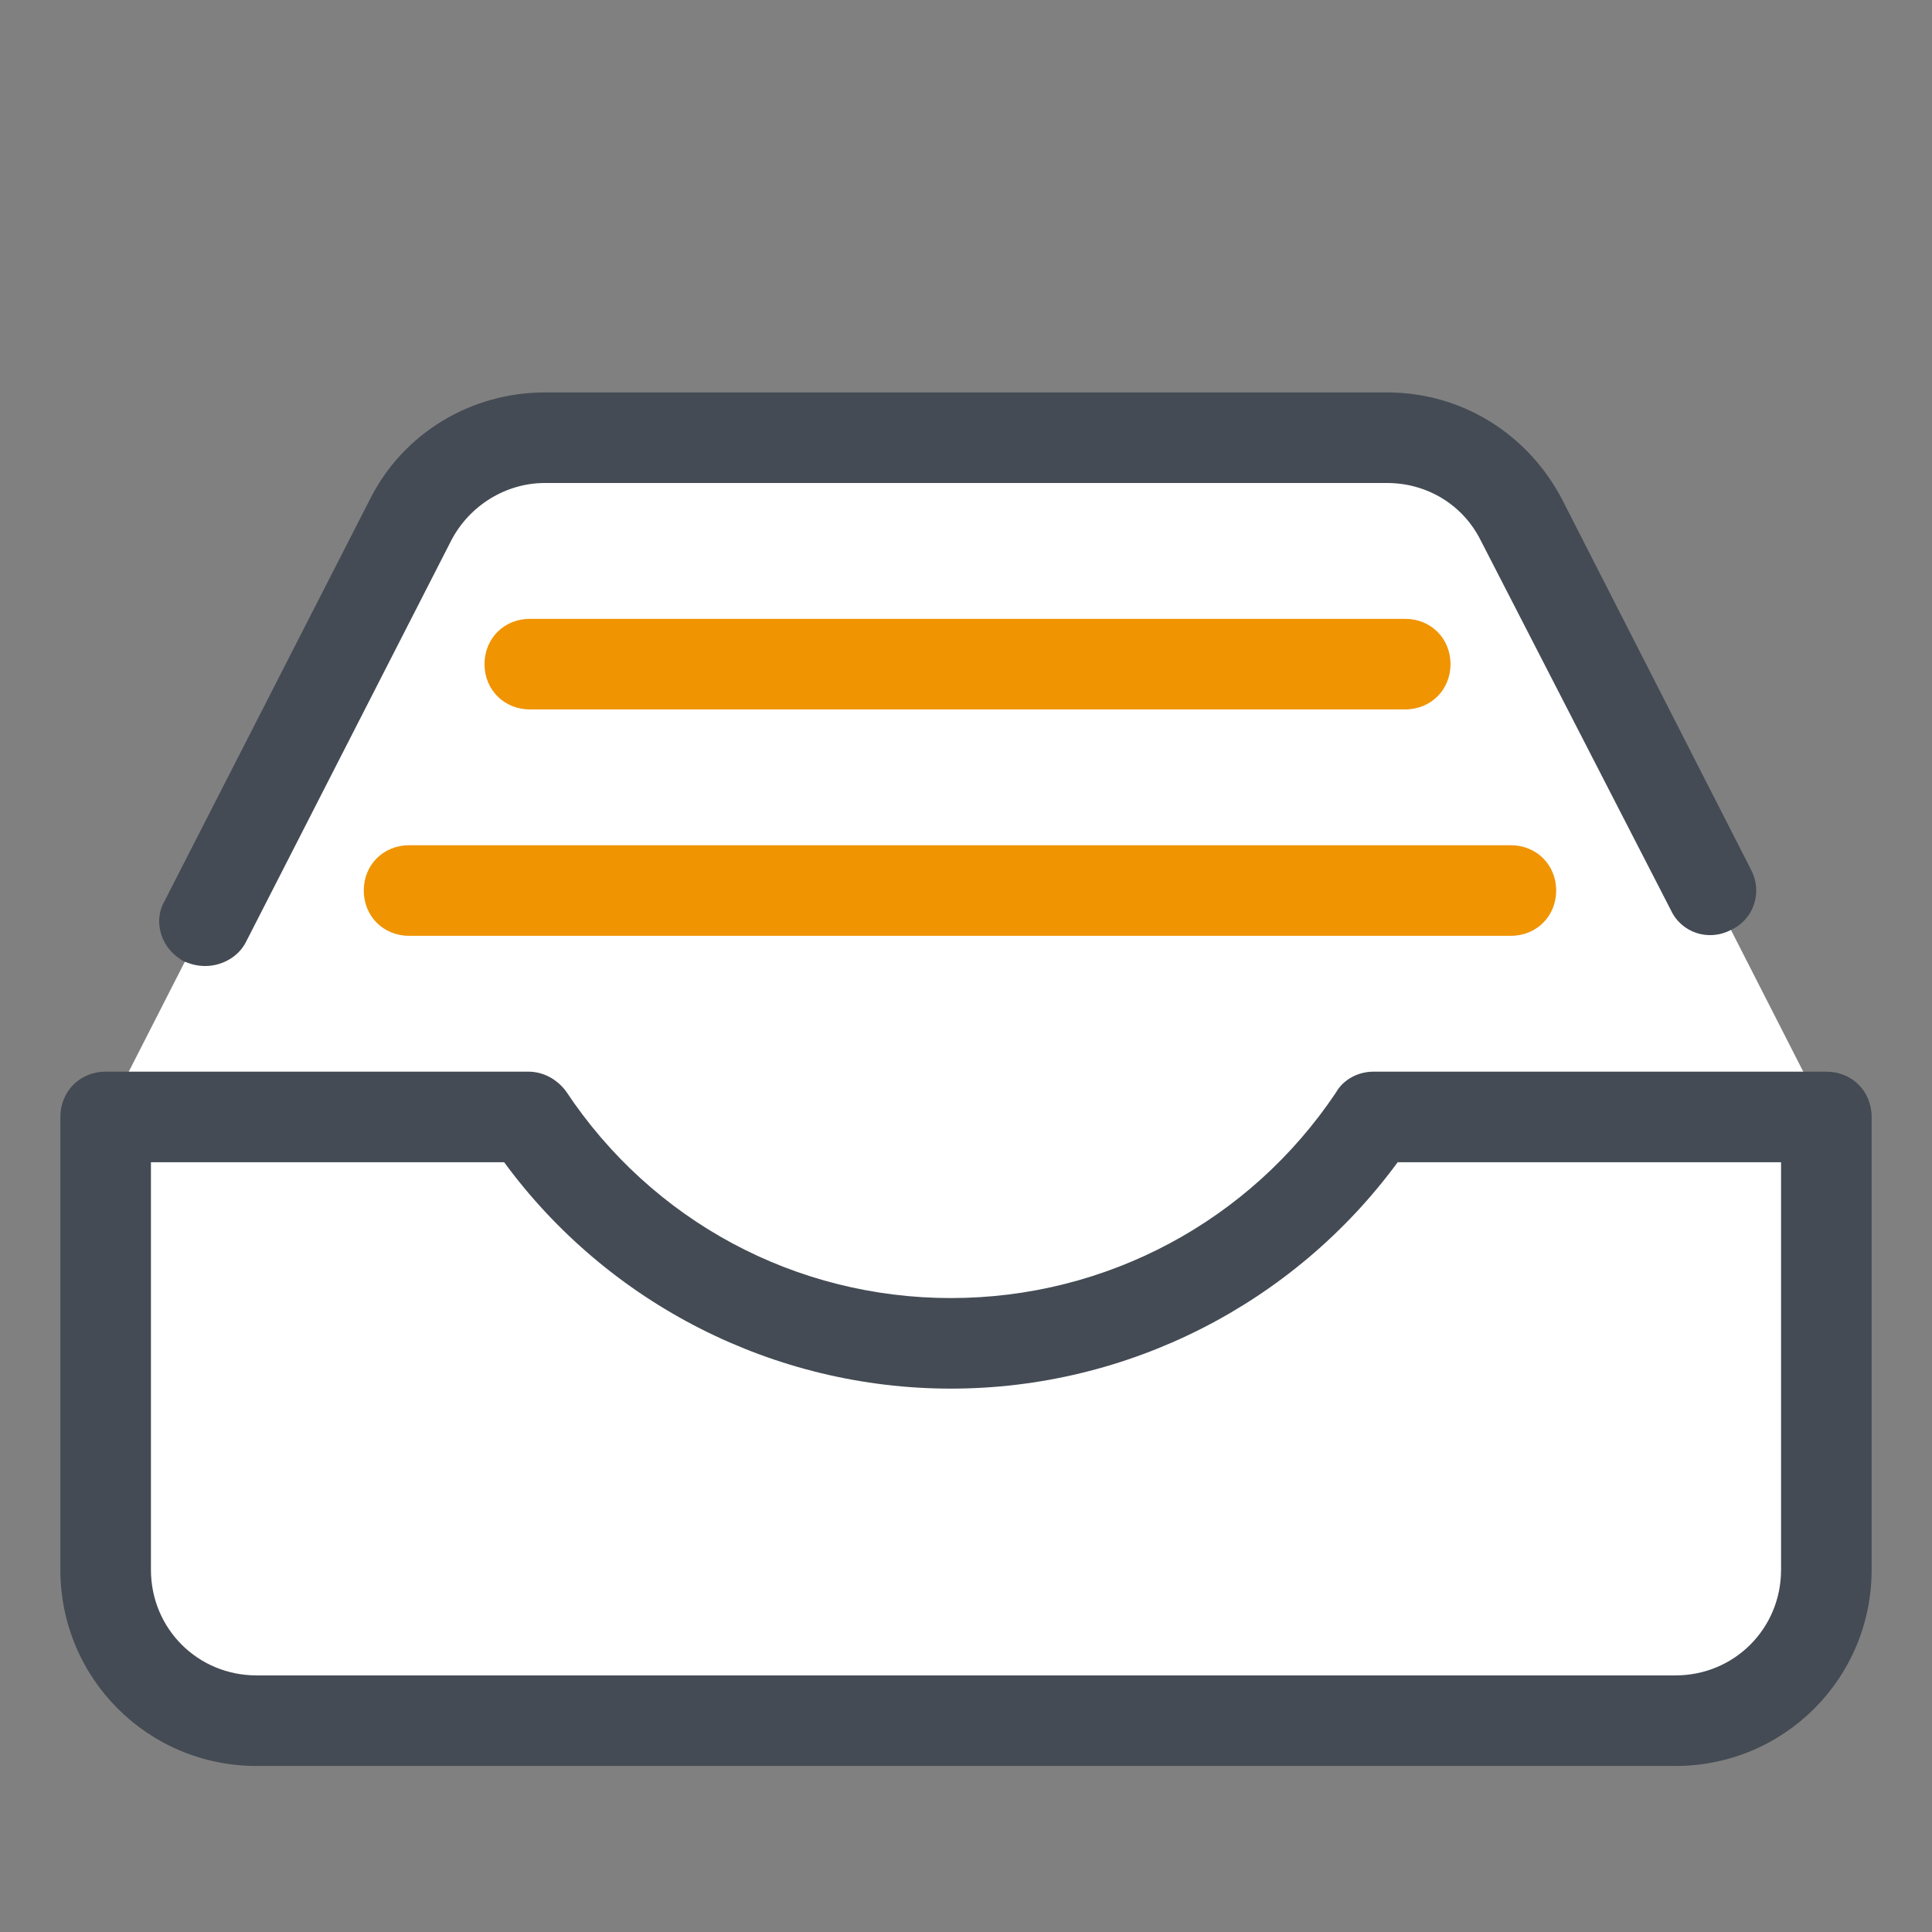
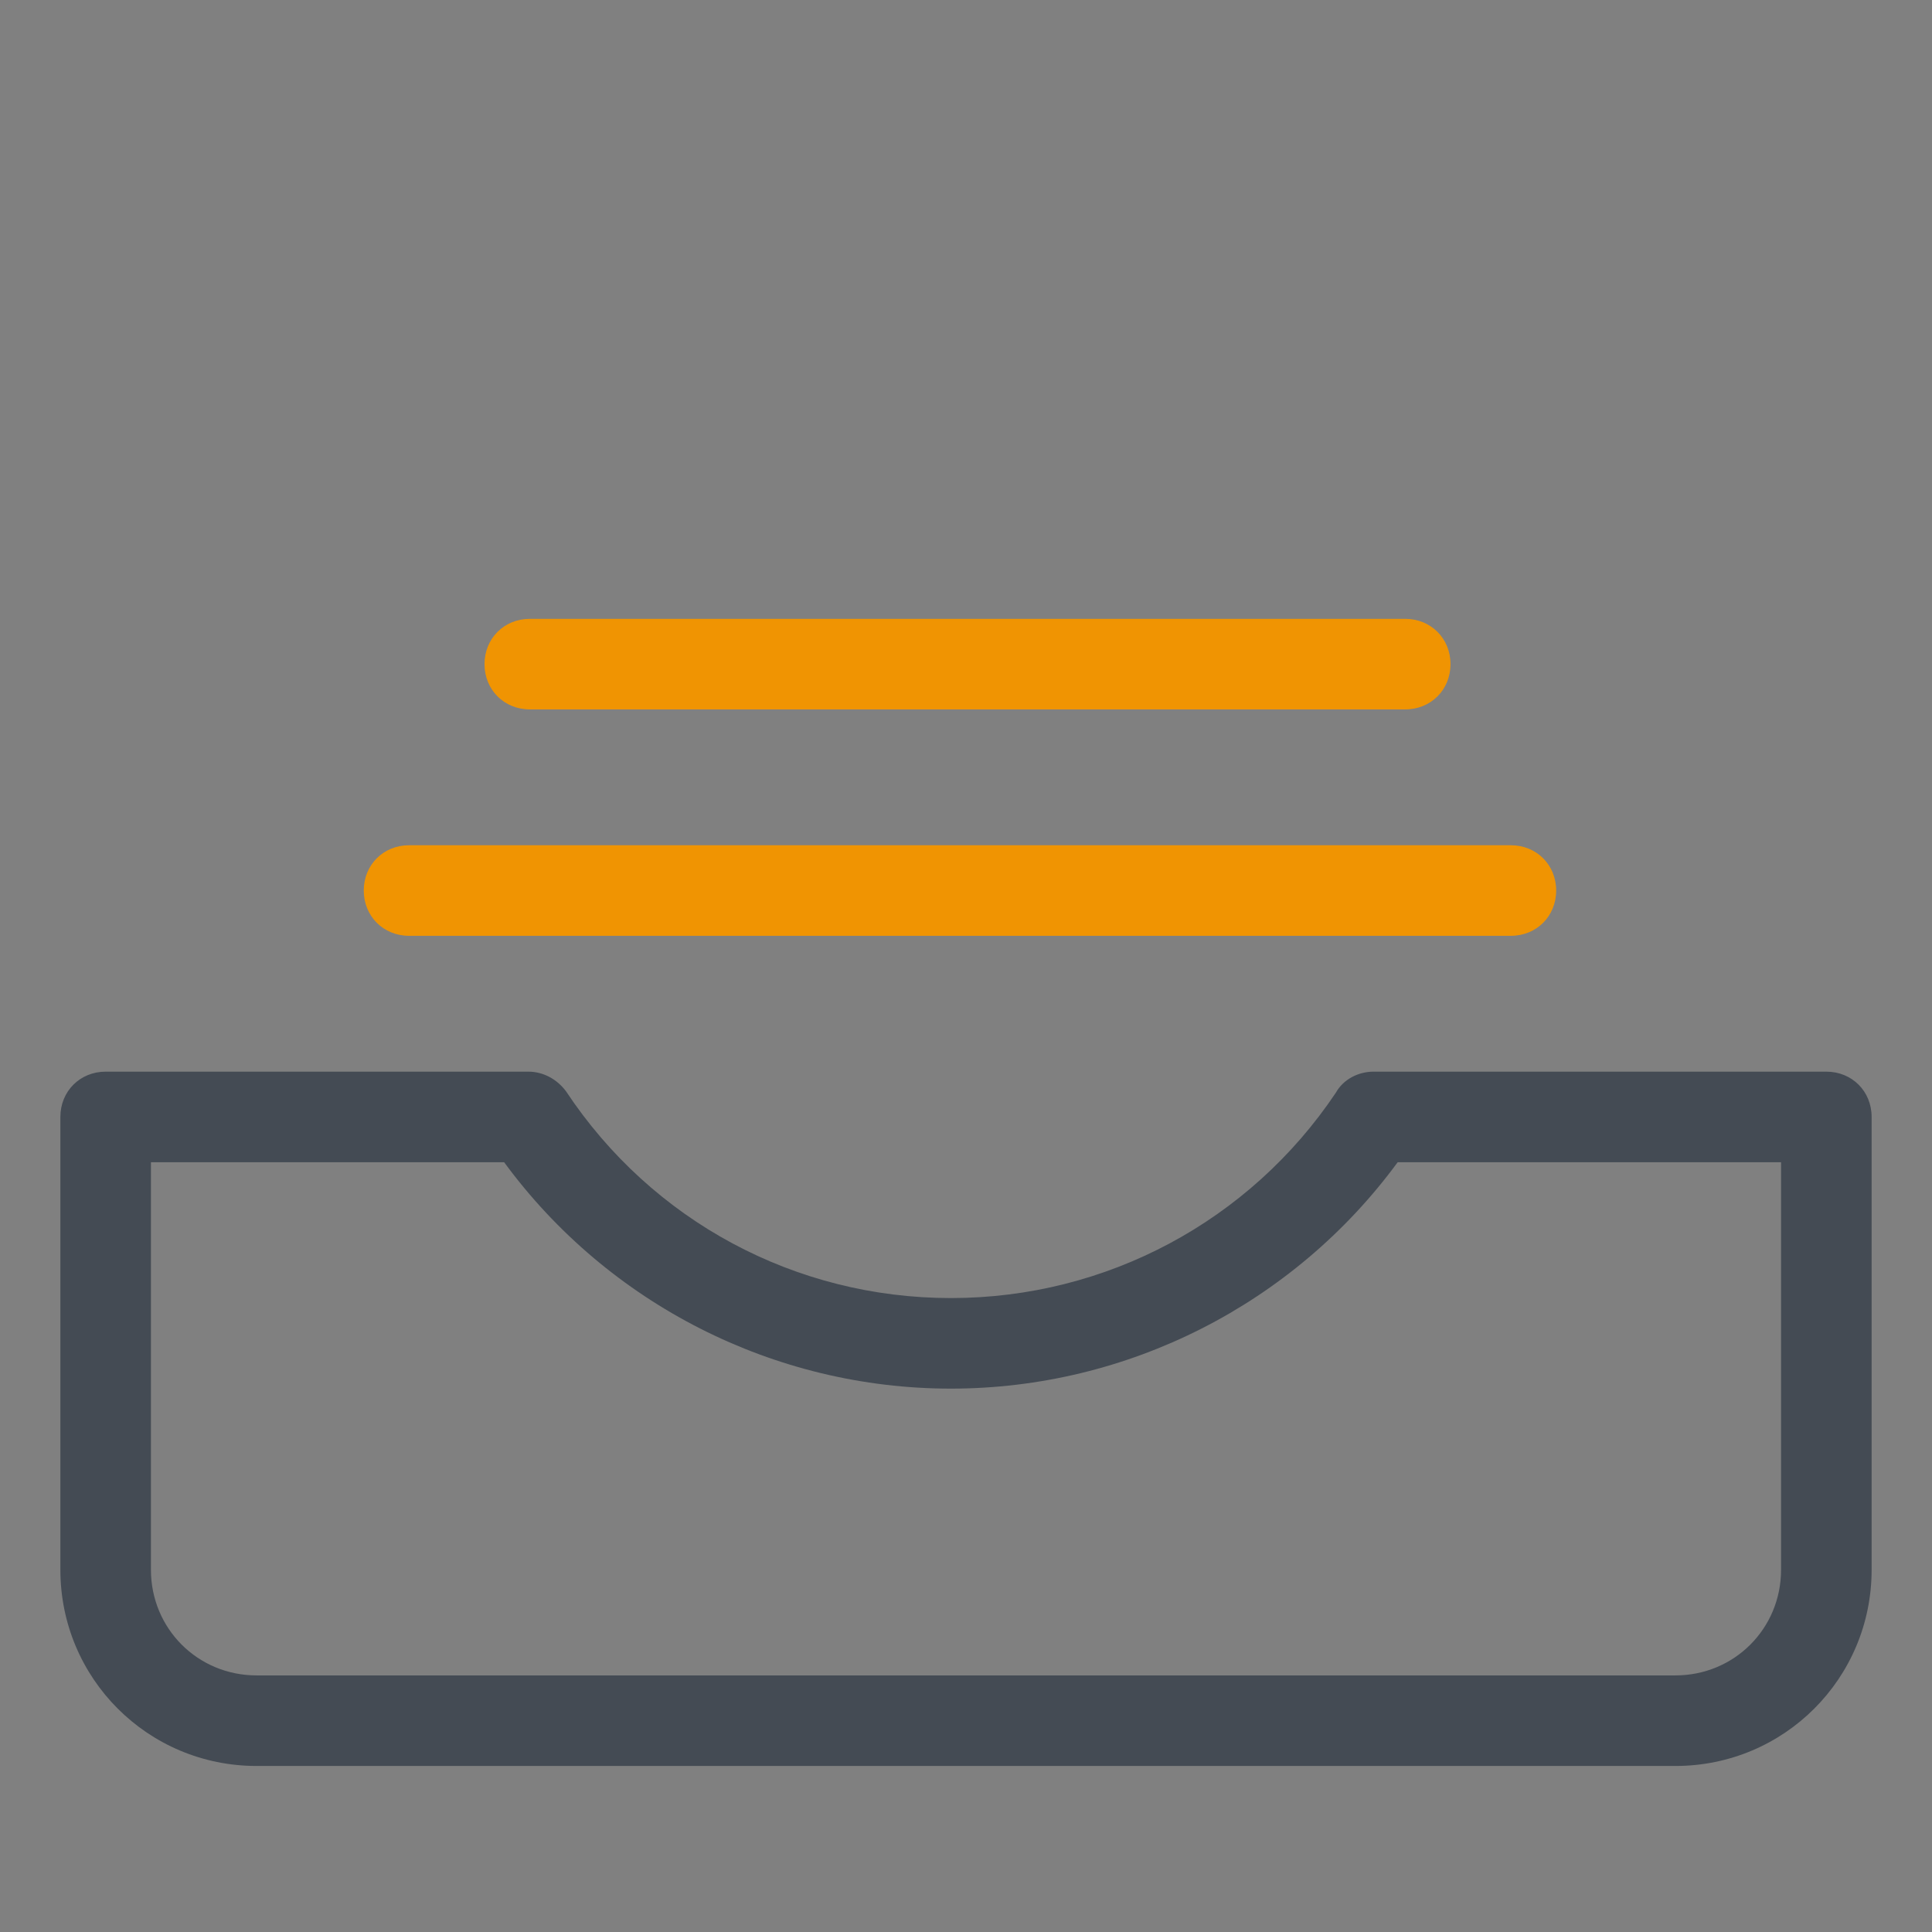
<svg xmlns="http://www.w3.org/2000/svg" viewBox="0,0,256,256" width="64px" height="64px">
  <rect x="0" y="0" width="256" height="256" fill="#808080" stroke="none" />
  <g fill="none" fill-rule="nonzero" stroke="none" stroke-width="1" stroke-linecap="butt" stroke-linejoin="miter" stroke-miterlimit="10" stroke-dasharray="" stroke-dashoffset="0" font-family="none" font-weight="none" font-size="none" text-anchor="none" style="mix-blend-mode: normal">
    <g transform="scale(2,2)">
-       <path d="M91.9,29h-55.8c-3.8,0 -7.2,2.1 -8.9,5.4l-20.2,39.6v30c0,5.5 4.5,10 10,10h94c5.5,0 10,-4.5 10,-10v-30l-20.2,-39.6c-1.7,-3.3 -5.2,-5.4 -8.9,-5.4z" fill="#ffffff" />
-       <path d="M13.6,64c-0.5,0 -0.9,-0.1 -1.4,-0.3c-1.5,-0.8 -2.1,-2.6 -1.3,-4l13.6,-26.6c2.2,-4.4 6.7,-7.1 11.6,-7.1h55.8c4.9,0 9.3,2.7 11.6,7.1l12.5,24.5c0.8,1.5 0.2,3.3 -1.3,4c-1.5,0.8 -3.3,0.2 -4,-1.3l-12.6,-24.5c-1.2,-2.4 -3.6,-3.8 -6.2,-3.8h-55.8c-2.6,0 -5,1.5 -6.2,3.8l-13.6,26.6c-0.5,1 -1.6,1.6 -2.7,1.6z" fill="#444b54" />
      <path d="M93.1,47h-58c-1.7,0 -3,-1.3 -3,-3c0,-1.7 1.3,-3 3,-3h58c1.7,0 3,1.3 3,3c0,1.7 -1.3,3 -3,3zM100.1,62h-73c-1.7,0 -3,-1.3 -3,-3c0,-1.7 1.3,-3 3,-3h73c1.7,0 3,1.3 3,3c0,1.7 -1.3,3 -3,3z" fill="#f09402" />
      <path d="M111,117h-94c-7.2,0 -13,-5.8 -13,-13v-30c0,-1.7 1.3,-3 3,-3h28c1,0 1.9,0.5 2.5,1.3v0c5.7,8.6 15.2,13.7 25.5,13.7c10.3,0 19.8,-5.1 25.5,-13.6c0.5,-0.9 1.5,-1.4 2.5,-1.4h30c1.7,0 3,1.3 3,3v30c0,7.2 -5.8,13 -13,13zM10,77v27c0,3.9 3.1,7 7,7h94c3.9,0 7,-3.1 7,-7v-27h-25.4c-6.9,9.4 -17.9,15 -29.6,15c-11.7,0 -22.7,-5.6 -29.6,-15z" fill="#444b54" />
    </g>
  </g>
</svg>